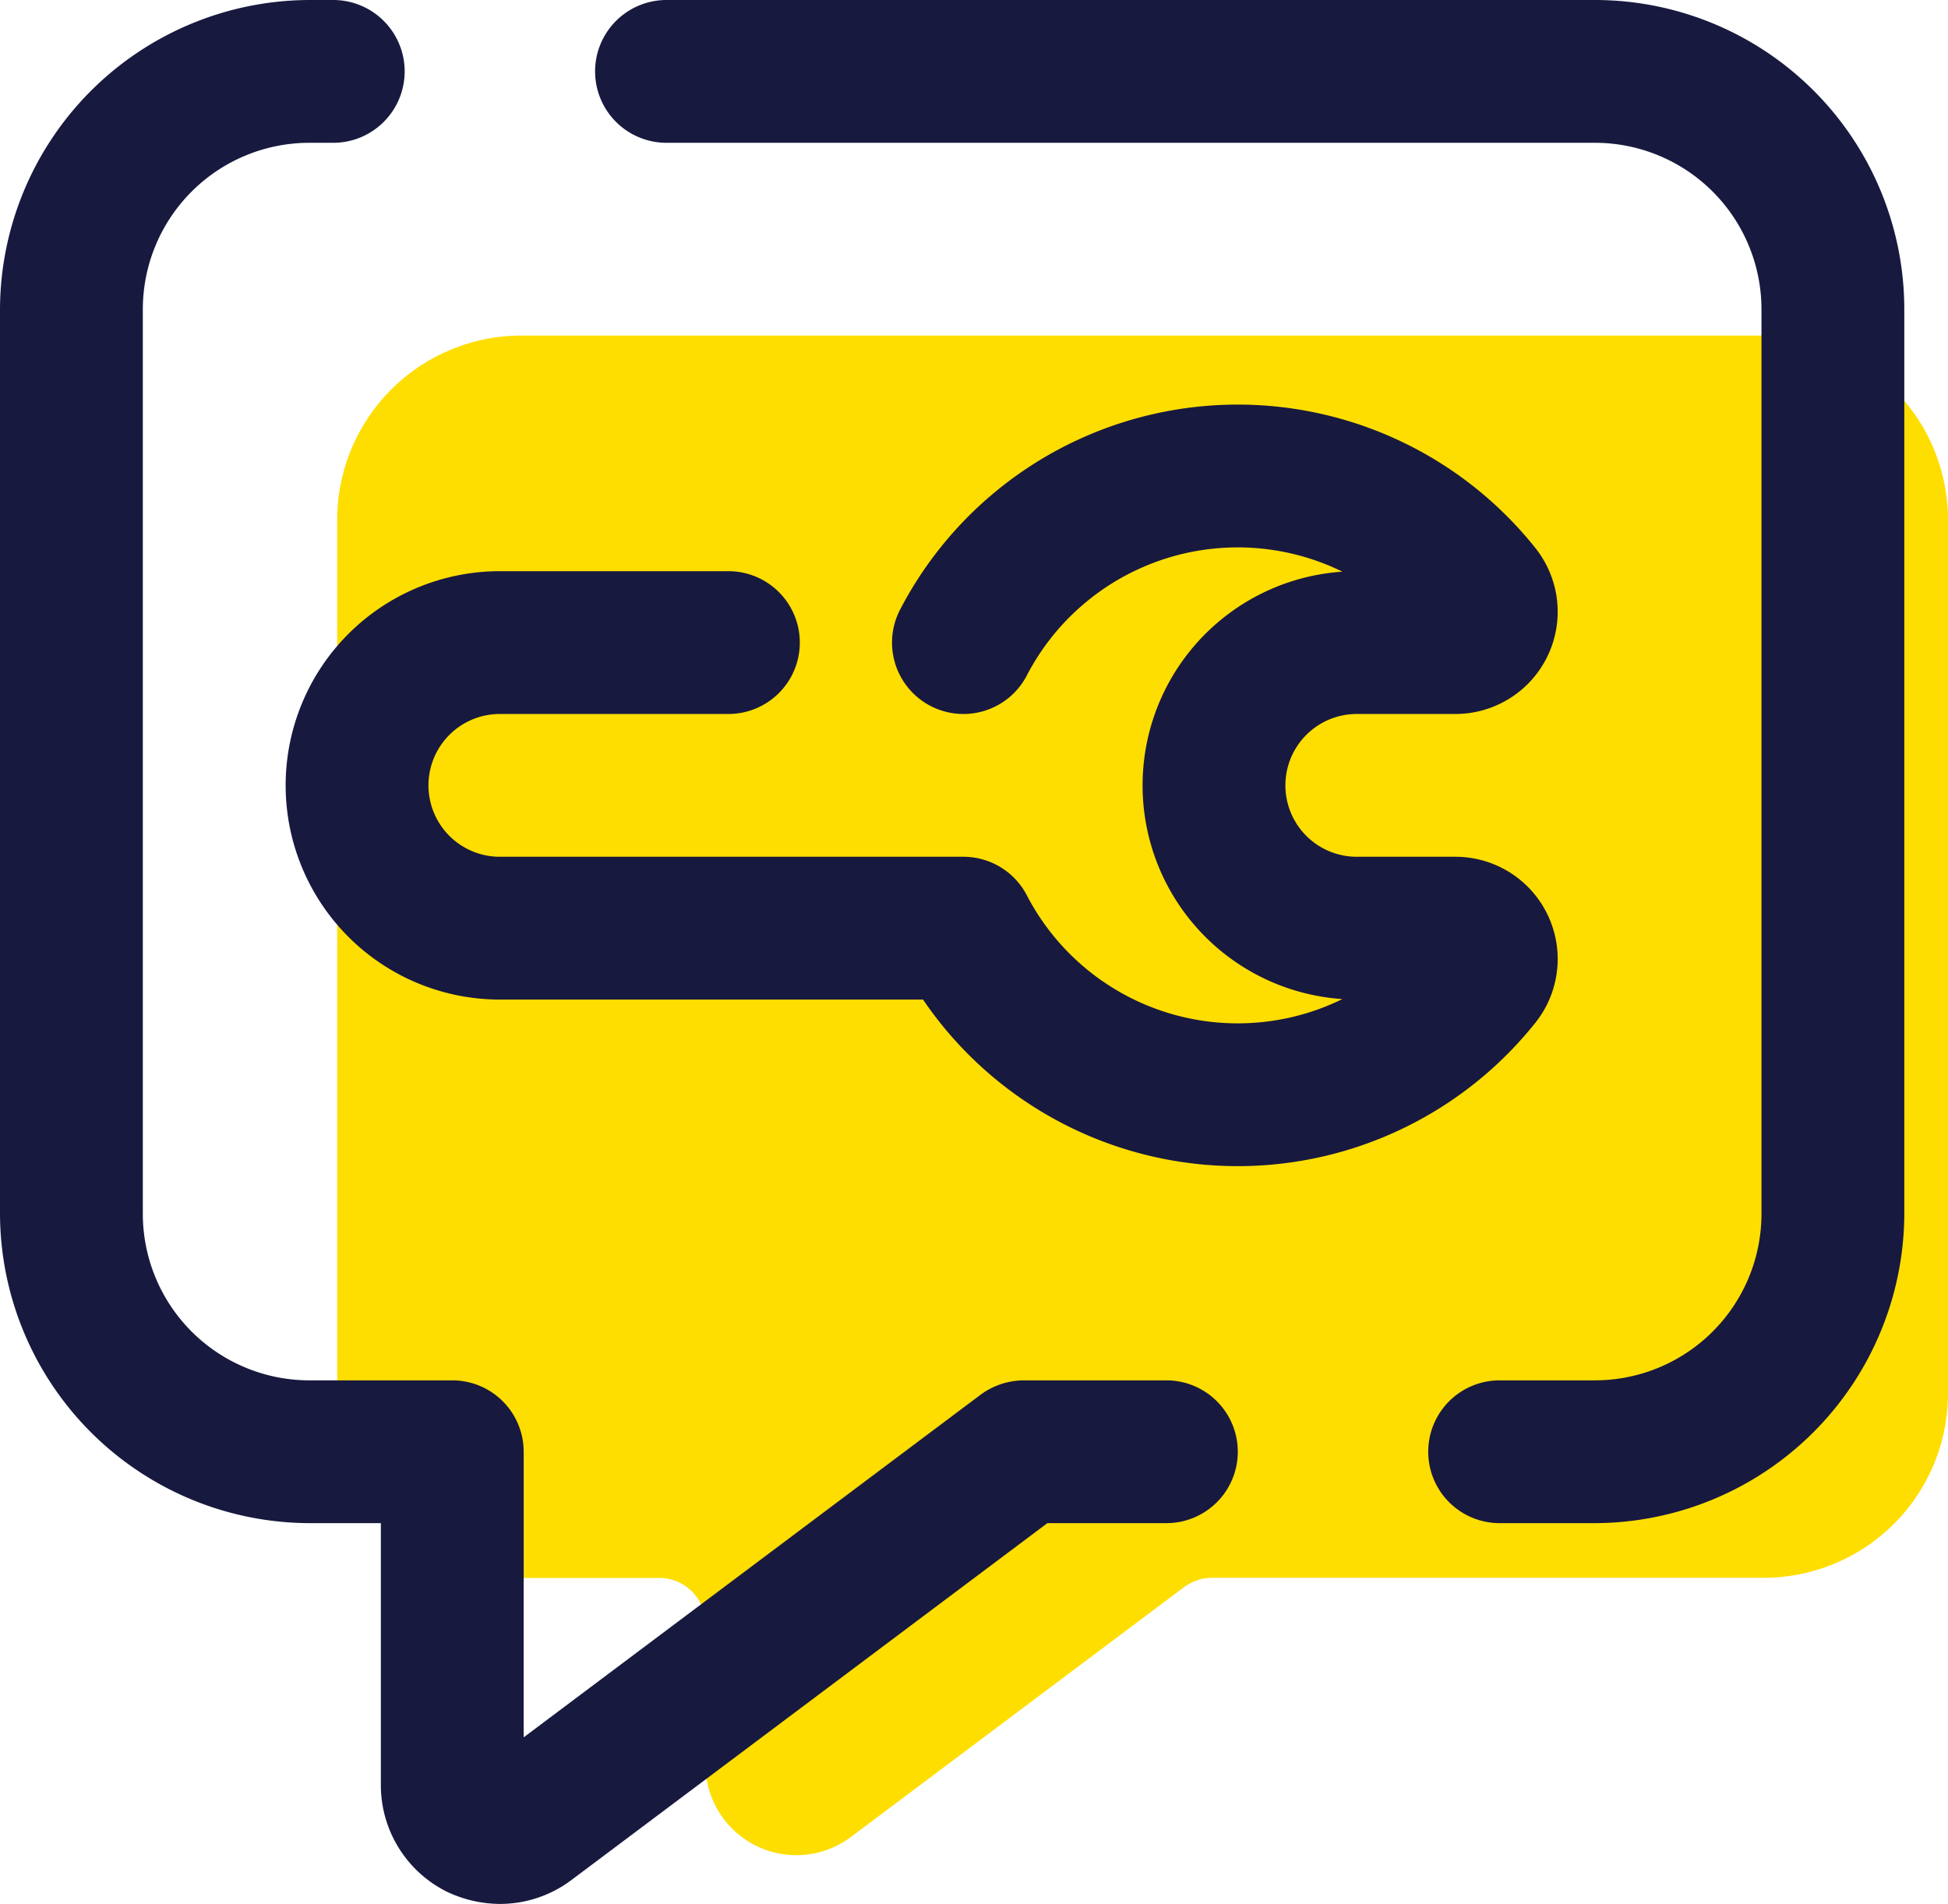
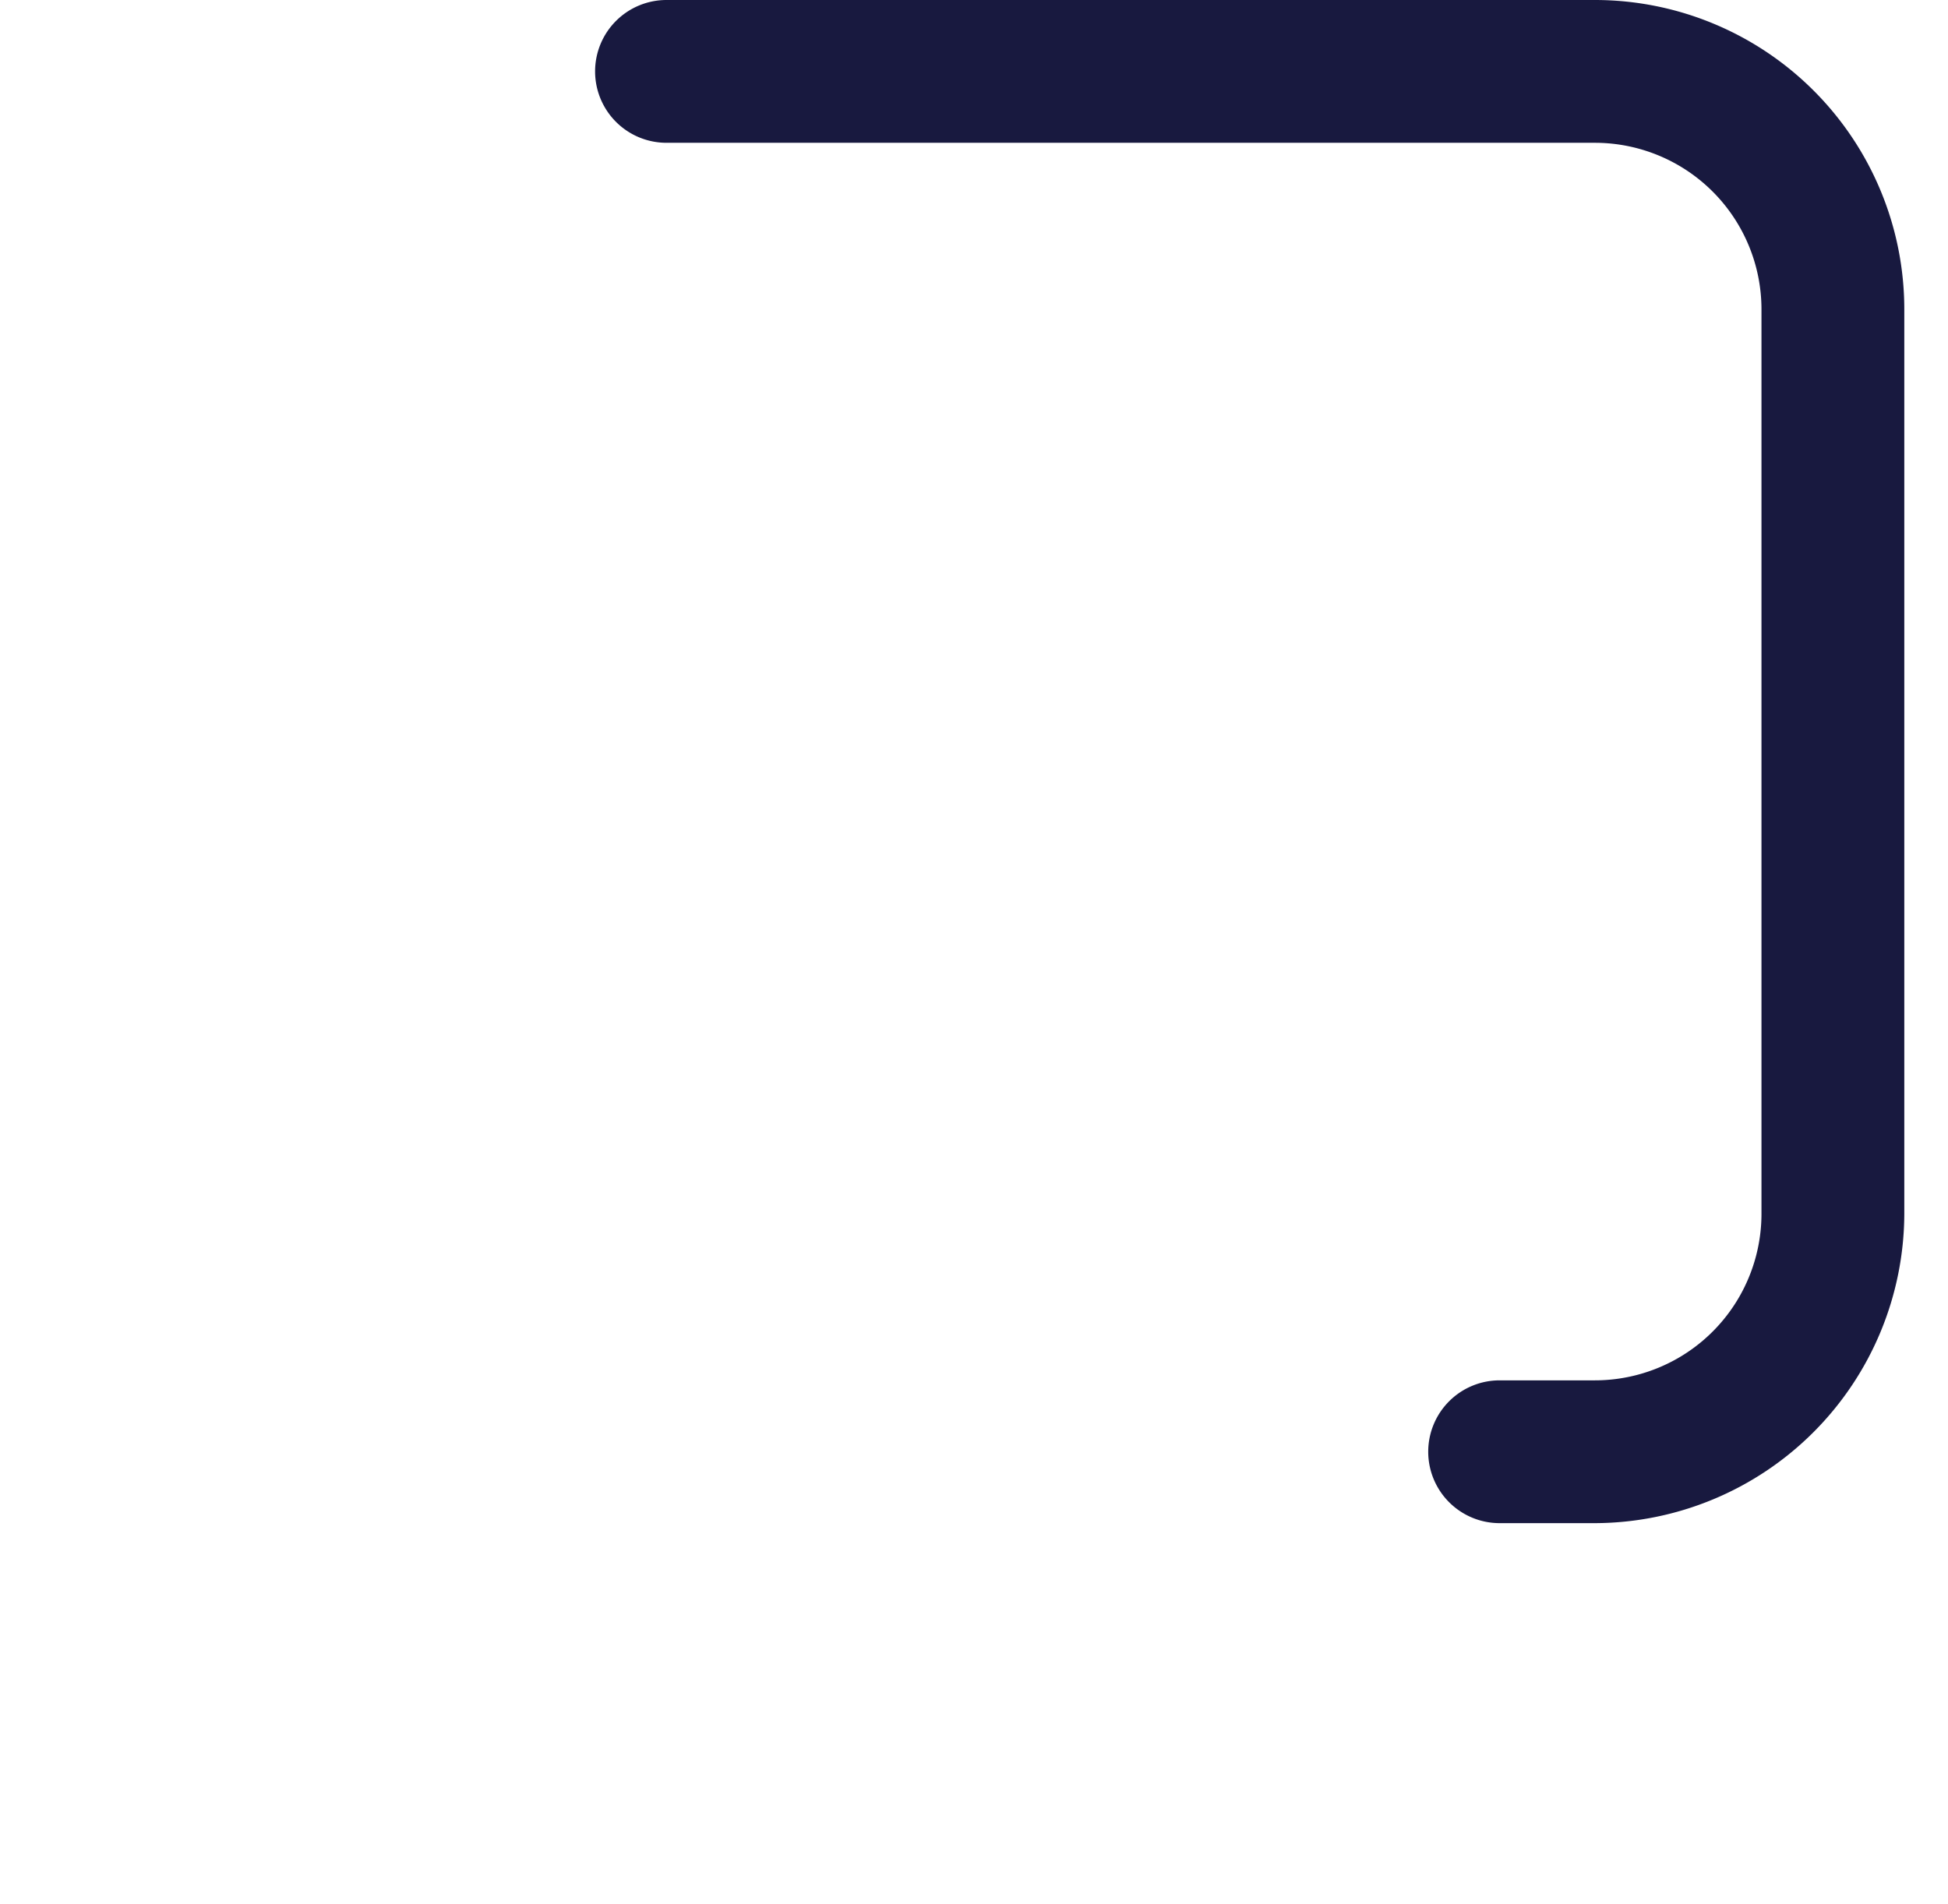
<svg xmlns="http://www.w3.org/2000/svg" width="40.918" height="40" viewBox="0 0 40.918 40">
  <g transform="translate(-4 -5)">
-     <path d="M41.05,12.05H14.95a3.872,3.872,0,0,0-3.867,3.867V34.284a3.872,3.872,0,0,0,3.867,3.867h2.9a.968.968,0,0,1,.967.967v2.945a1.91,1.91,0,0,0,3.058,1.529l6.991-5.244a1.016,1.016,0,0,1,.585-.2h11.6a3.872,3.872,0,0,0,3.867-3.867V15.917A3.873,3.873,0,0,0,41.05,12.05Z" fill="#fede00" />
-     <path d="M19.3,18.5H14.5a3,3,0,0,0-3,3h0a3,3,0,0,0,3,3h9.737a6.493,6.493,0,0,0,10.832,1.063.648.648,0,0,0-.493-1.063H32.5a3,3,0,0,1-3-3h0a3,3,0,0,1,3-3h2.076a.648.648,0,0,0,.493-1.063A6.493,6.493,0,0,0,24.237,18.5" fill="none" stroke="#18193f" stroke-linecap="round" stroke-linejoin="round" stroke-miterlimit="10" stroke-width="3" />
-     <path d="M30,35.5A1.5,1.5,0,0,0,28.5,34h-3a1.543,1.543,0,0,0-.9.3L15,41.5v-6A1.5,1.5,0,0,0,13.5,34h-3A3.5,3.5,0,0,1,7,30.5v-19A3.5,3.5,0,0,1,10.5,8H11a1.5,1.5,0,0,0,1.5-1.5h0A1.5,1.5,0,0,0,11,5h-.5A6.519,6.519,0,0,0,4,11.5v19A6.519,6.519,0,0,0,10.5,37H12v5.5a2.5,2.5,0,0,0,1.38,2.24A2.622,2.622,0,0,0,14.5,45a2.5,2.5,0,0,0,1.5-.5L26,37h2.5A1.5,1.5,0,0,0,30,35.5Z" fill="#18193f" />
    <path d="M37.5,5H18a1.5,1.5,0,0,0-1.5,1.5h0A1.5,1.5,0,0,0,18,8H37.5A3.5,3.5,0,0,1,41,11.5v19A3.5,3.5,0,0,1,37.5,34h-2A1.5,1.5,0,0,0,34,35.5h0A1.5,1.5,0,0,0,35.5,37h2A6.519,6.519,0,0,0,44,30.5v-19A6.5,6.5,0,0,0,37.5,5Z" fill="#18193f" />
  </g>
</svg>